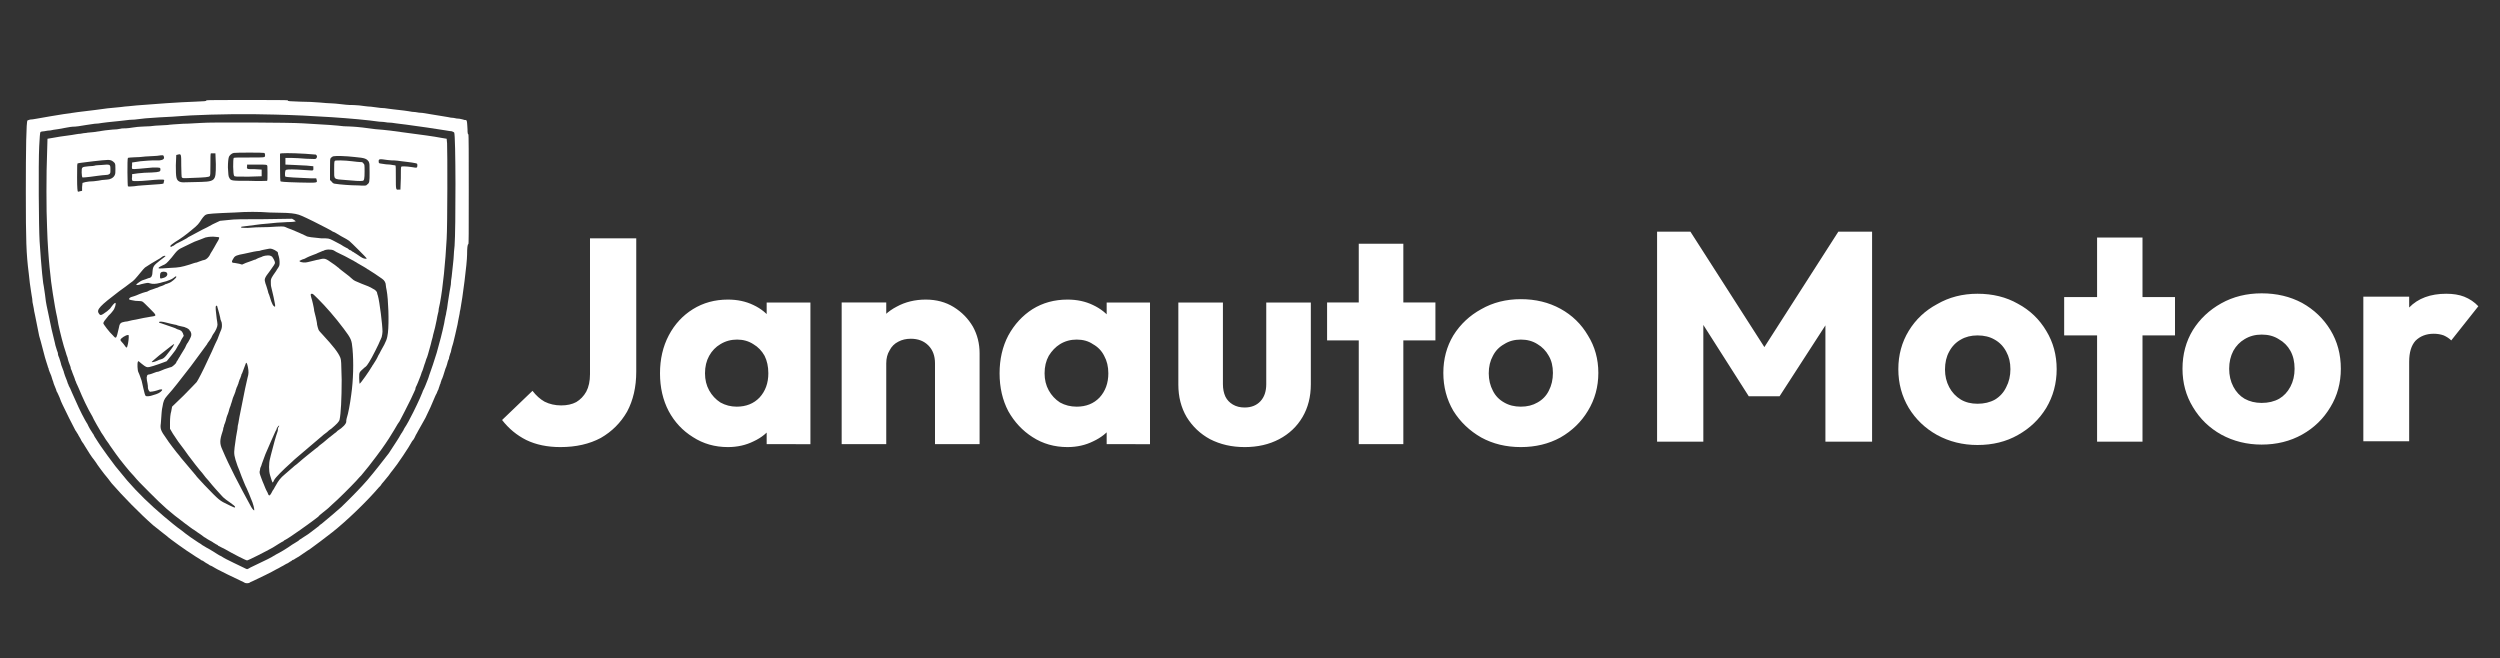
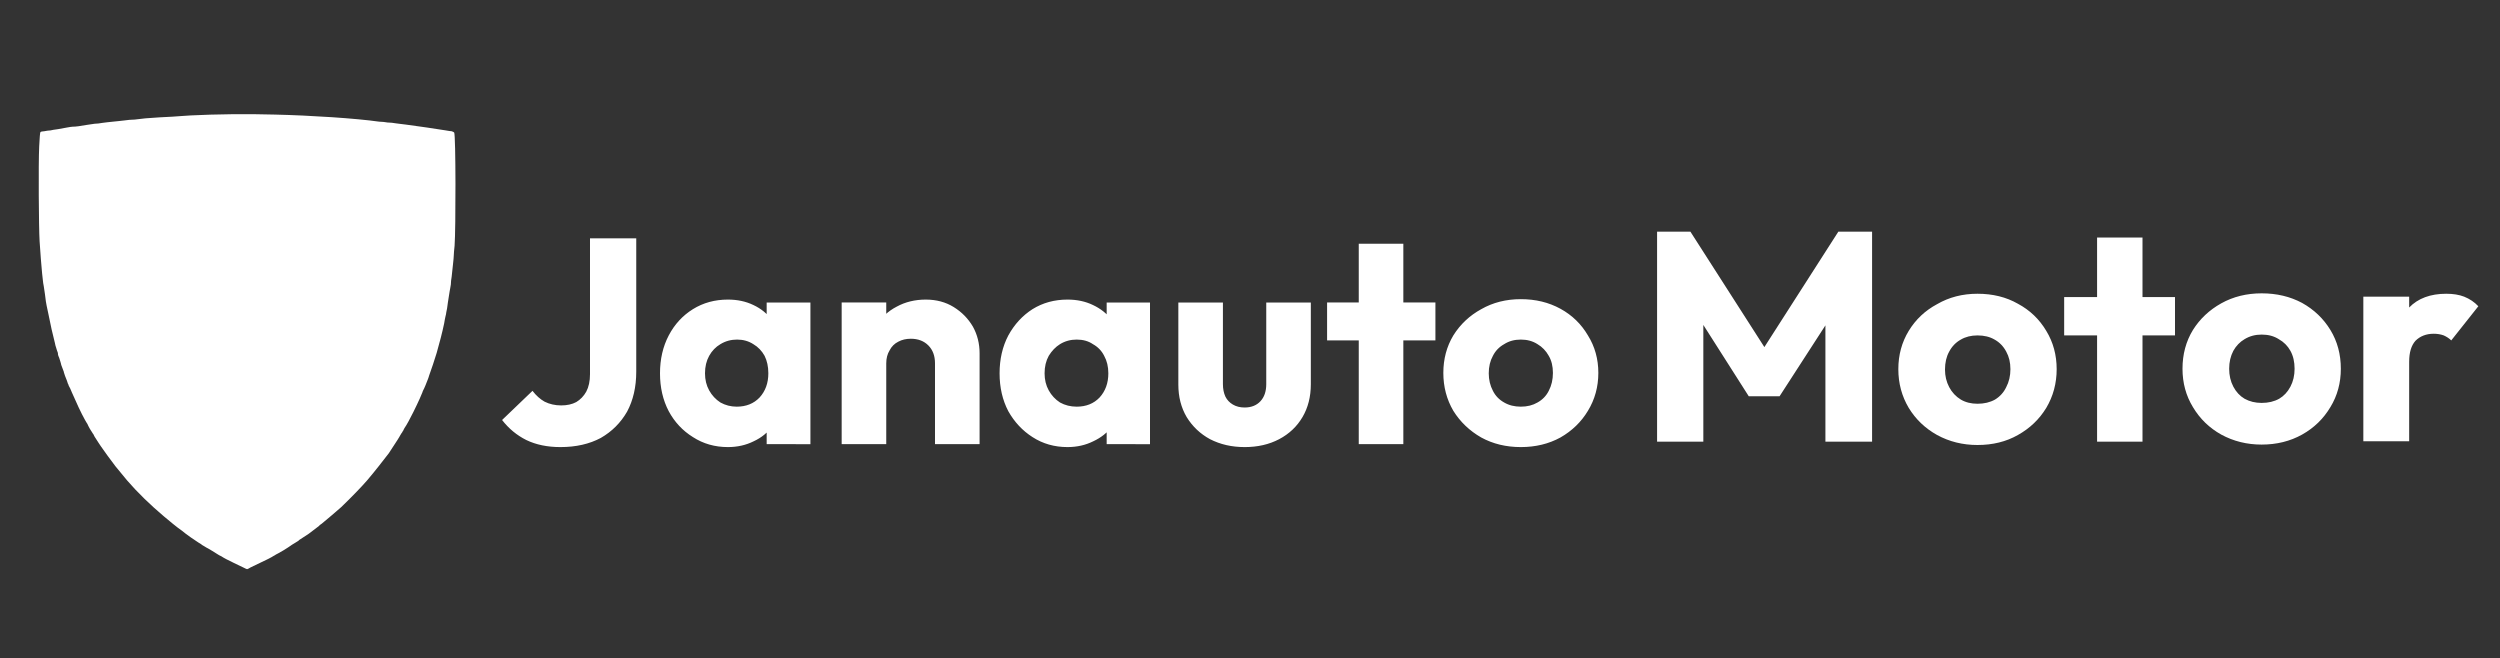
<svg xmlns="http://www.w3.org/2000/svg" version="1.2" viewBox="0 0 600 158" width="600" height="158">
  <rect x="0" y="0" width="600" height="158" fill="#333333" stroke="none" />
  <title>logo-blanco-footer</title>
  <defs>
    <clipPath clipPathUnits="userSpaceOnUse" id="cp1">
      <path d="m144.89 0v158h-144.89v-158z" />
    </clipPath>
  </defs>
  <style>
		.s0 { fill: #ffffff } 
	</style>
  <g id="Clip-Path" clip-path="url(#cp1)">
    <g>
-       <path class="s0" d="m49.5 24.1c0.1 0.2-0.4 0.2-2.7 0.3-3.4 0.1-10.5 0.6-14 0.9-0.9 0.1-1.8 0.2-2 0.2-0.3 0-1.1 0.1-1.9 0.2-0.8 0.1-2.1 0.2-3.1 0.3-0.9 0.1-2.2 0.3-3 0.4-4.3 0.5-4.1 0.5-7.6 1-1.8 0.3-4.4 0.7-6.5 1.1-0.5 0.1-1.2 0.2-1.5 0.2-0.3 0.1-0.6 0.2-0.6 0.2-0.3 0.3-0.4 6.8-0.4 17.2 0 11.7 0.1 14.8 0.7 19.5 0.1 0.8 0.2 1.6 0.2 1.8 0 0.2 0.1 0.8 0.2 1.5 0.1 0.6 0.2 1.5 0.3 2 0.1 0.4 0.2 1.2 0.2 1.6 0.1 0.4 0.2 1.1 0.3 1.5 0 0.3 0.2 1.1 0.3 1.6 0.3 1.6 0.8 4 1 5 0.1 0.4 0.3 1 0.4 1.4 0.4 1.6 0.7 2.7 1 3.8 0.1 0.3 0.3 0.9 0.4 1.3 0.1 0.4 0.3 0.8 0.3 1 0.1 0.1 0.2 0.4 0.2 0.6 0.1 0.2 0.3 0.9 0.6 1.5 0.2 0.7 0.4 1.3 0.5 1.5 0 0.2 0.2 0.6 0.3 0.9 0.2 0.4 0.3 0.8 0.4 1 0 0.2 0.1 0.4 0.2 0.5 0.1 0.1 0.3 0.7 0.6 1.3 0.2 0.6 0.5 1.3 0.7 1.7 0.4 0.9 2.8 5.7 3.1 6.2 0.2 0.2 0.4 0.7 0.6 0.9 0.1 0.3 0.4 0.7 0.5 0.9 0.1 0.2 0.3 0.5 0.3 0.6 0.1 0.1 0.2 0.4 0.4 0.6 0.1 0.1 0.3 0.5 0.5 0.8 0.6 1 1.6 2.6 2.2 3.3 0.2 0.3 0.5 0.7 0.5 0.7 0 0.1 1.9 2.7 2.7 3.6 0.3 0.4 0.8 1 1 1.3 2.6 3 6.8 7.3 10 10.1 1.5 1.2 1.5 1.2 2.4 1.9 0.5 0.4 0.9 0.7 0.9 0.7 0.2 0.3 5.1 3.8 6 4.3 0.1 0.1 0.5 0.3 0.9 0.6 0.9 0.5 1.1 0.7 1.4 0.9 0.2 0 0.4 0.2 0.6 0.3 0.2 0.2 0.5 0.3 0.6 0.4 0.1 0 0.5 0.3 0.8 0.5 0.4 0.1 0.8 0.4 1 0.5 0.2 0.1 0.5 0.3 0.7 0.4 0.5 0.3 4.2 2.1 5.5 2.7 0.6 0.3 1.1 0.5 1.2 0.6 0.3 0.1 0.7 0.1 1 0 0.1-0.1 0.5-0.3 1-0.5 1.3-0.6 4.6-2.2 5.4-2.7 0.4-0.2 1-0.5 1.3-0.7 0.3-0.1 0.7-0.4 0.9-0.5 0.2-0.1 0.5-0.3 0.6-0.3 0.1-0.1 0.4-0.2 0.6-0.4 0.3-0.1 0.5-0.3 0.6-0.4 0.1 0 0.4-0.1 0.6-0.3 0.2-0.1 0.4-0.2 0.5-0.3 0.1 0 0.7-0.4 1.4-0.9 0.7-0.5 1.5-1 1.8-1.2 0.6-0.4 4.3-3.2 5.3-4 3.3-2.6 8.2-7.3 11.1-10.7 0.1-0.1 0.3-0.3 0.4-0.4 0.1-0.1 0.3-0.5 0.6-0.8 0.2-0.2 0.4-0.5 0.5-0.6 0.1-0.1 0.5-0.6 0.9-1.1 0.4-0.6 0.8-1.1 0.9-1.2 1.1-1.3 4.1-5.8 4.7-7 0.1-0.1 0.3-0.4 0.4-0.5 0.1-0.2 0.4-0.7 0.5-1 0.2-0.3 0.4-0.7 0.5-0.9 0.6-1 1.1-2 1.8-3.2 1-2 1.5-3.2 2.3-5.1 0.1-0.3 0.3-0.6 0.4-0.8 0.1-0.2 0.2-0.6 0.4-0.9 0.1-0.3 0.2-0.7 0.3-0.9 0-0.1 0.1-0.4 0.2-0.5 0-0.2 0.2-0.6 0.3-1 0.2-0.3 0.3-0.8 0.4-1 0.1-0.3 0.2-0.6 0.5-1.6 0.1-0.2 0.3-0.7 0.4-1.1 0.1-0.4 0.2-0.8 0.3-1 0.1-0.1 0.2-0.4 0.2-0.7 0.1-0.2 0.2-0.8 0.4-1.2 0.1-0.5 0.2-1 0.3-1.3 0.1-0.2 0.2-0.7 0.3-1 0.4-1.5 0.5-2.2 1-4.3 0.1-0.5 0.2-1.2 0.3-1.6 0.1-0.4 0.2-0.9 0.2-1 0-0.2 0.1-0.7 0.2-1.1 0.5-2.6 1.6-11 1.6-13.1 0-1.5 0.1-2.5 0.3-2.5 0.1 0.1 0.1-2.6 0.1-13.2 0-7.8 0-13.2-0.1-13.2-0.1 0.1-0.2-0.2-0.2-1.2 0-0.5-0.1-1.2-0.1-1.5-0.1-0.7-0.1-0.7-0.6-0.7-0.2-0.1-0.8-0.2-1.2-0.3-0.4 0-1.1-0.1-1.4-0.2-0.4 0-1-0.1-1.4-0.2-0.8-0.1-1.6-0.3-6.1-1-0.5 0-1.2-0.1-1.7-0.2-0.4 0-1.2-0.1-1.6-0.2-0.5-0.1-1.5-0.2-2.3-0.3-0.8-0.1-1.9-0.2-2.5-0.3-0.5-0.1-1.5-0.2-2-0.2-0.6-0.1-1.6-0.2-2.3-0.3-0.7 0-1.9-0.2-2.8-0.3-0.9-0.1-1.9-0.1-2.3-0.1-0.3 0-1.3-0.1-2.1-0.2-0.8-0.1-1.9-0.2-2.3-0.2-0.5 0-1.8-0.1-2.8-0.2-1.1-0.1-3.1-0.2-4.6-0.2-2.7-0.1-3.1-0.1-3-0.3 0.1-0.1-4-0.1-9.8-0.1-5.8 0-9.9 0-9.8 0.1zm16.5 3.4c8.6 0.2 19.4 0.9 25 1.7 0.6 0 1.5 0.1 2 0.2 0.6 0 1.5 0.1 2 0.2 0.6 0.1 1.7 0.2 2.4 0.3 3 0.4 7.2 1 9.6 1.4 0.5 0.1 1.2 0.2 1.4 0.2 0.3 0.1 0.5 0.2 0.6 0.3 0.4 0.4 0.4 23.3 0.1 27.2-0.1 0.9-0.2 2-0.2 2.4 0 0.6-0.3 3-0.5 5-0.1 0.5-0.2 1.4-0.2 1.9-0.1 0.5-0.2 1.3-0.3 1.7-0.4 2.5-0.5 3.2-0.6 4-0.1 0.4-0.2 0.9-0.2 1 0 0.2-0.1 0.6-0.2 1-0.1 0.3-0.2 1.1-0.3 1.6-0.5 2.4-1.1 4.6-1.8 7.1-0.4 1.4-1.4 4.3-1.8 5.4-0.1 0.3-0.2 0.7-0.3 0.9-0.3 0.8-0.9 2.3-1.1 2.6-0.1 0.2-0.2 0.4-0.2 0.5 0 0.1-1 2.4-2.2 4.8-0.8 1.6-1.6 3.1-2.1 3.8-0.1 0.2-0.3 0.5-0.3 0.6-0.1 0.1-0.2 0.3-0.3 0.5-0.2 0.2-0.3 0.5-0.4 0.6-0.3 0.6-1.1 1.8-2.8 4.4-0.9 1.2-3.9 5-4.7 5.9-0.1 0.1-0.3 0.4-0.5 0.6-1.2 1.4-3.8 4.1-6.2 6.4-0.9 0.8-3.7 3.2-4.7 4-0.3 0.2-0.6 0.4-0.6 0.5 0 0-2 1.5-2.5 1.9-1.1 0.7-2.1 1.4-2.3 1.5 0 0.1-0.5 0.4-1 0.7-0.5 0.3-1 0.6-1.1 0.7-0.1 0.1-0.9 0.6-1.7 1.1-0.9 0.5-1.7 1-1.8 1-0.1 0.1-0.3 0.2-0.5 0.3-0.6 0.4-1.6 0.9-5.6 2.8-0.3 0.2-0.7 0.4-0.8 0.4-0.1 0-0.5-0.2-0.9-0.4-1.5-0.7-3.5-1.7-4.1-2-0.4-0.2-0.9-0.5-1.2-0.7-0.7-0.3-0.7-0.4-2.2-1.3-0.7-0.4-1.3-0.8-1.4-0.8-0.2-0.1-0.6-0.4-1-0.6-0.3-0.3-0.8-0.5-0.9-0.6-0.5-0.3-3-2-3.9-2.8-1.2-0.8-3.2-2.5-4.4-3.5-3.2-2.7-6.3-5.7-8.8-8.6-1-1.2-1.4-1.7-2.8-3.4-0.8-1-3.1-4.2-3.5-4.8-0.1-0.1-0.3-0.5-0.6-0.9-0.5-0.8-0.7-1.1-0.9-1.4-0.1-0.2-0.2-0.4-0.3-0.6-0.2-0.2-0.3-0.5-0.4-0.6-0.1-0.1-0.3-0.5-0.5-0.8-0.2-0.3-0.4-0.8-0.5-1-0.1-0.2-0.4-0.6-0.6-1-0.9-1.6-2.2-4.4-3.1-6.5-0.3-0.8-0.7-1.6-0.8-1.7 0-0.1-0.1-0.4-0.2-0.5-0.1-0.4-0.3-0.9-0.7-1.9-0.1-0.4-0.3-0.8-0.3-1-0.1-0.3-0.2-0.6-0.6-1.6 0-0.2-0.2-0.7-0.3-1.1-0.1-0.4-0.3-0.9-0.4-1.1-0.1-0.2-0.1-0.5-0.1-0.6 0-0.1-0.1-0.4-0.2-0.6-0.1-0.3-0.3-0.9-0.4-1.3-0.1-0.4-0.2-1-0.3-1.3-0.4-1.5-0.8-3.3-1.4-6.3-0.4-1.9-0.5-2.3-0.6-3-0.1-1-0.3-2.3-0.5-3.6-0.1-0.5-0.2-1.1-0.2-1.3 0-0.2-0.1-1-0.2-1.8-0.2-1.8-0.4-4.9-0.6-7.7-0.2-3.2-0.3-18.6-0.1-22.7 0.1-2.1 0.2-3.4 0.3-3.5 0.1-0.1 0.5-0.2 0.9-0.2 0.5-0.1 1.1-0.2 1.5-0.2 0.3-0.1 1.1-0.2 1.8-0.3 0.6-0.1 1.6-0.3 2.2-0.4 0.5-0.1 1.2-0.2 1.4-0.2 0.2 0 0.7 0 1.3-0.1 1.1-0.2 2.6-0.4 3.9-0.6 0.5 0 1.3-0.1 1.8-0.2 0.6-0.1 1.7-0.2 2.6-0.3 0.9-0.1 2.1-0.2 2.8-0.3 0.6-0.1 1.7-0.2 2.4-0.2 0.8-0.1 1.9-0.2 2.6-0.3 2.3-0.2 4.6-0.3 6.5-0.4 1.1-0.1 3.1-0.2 4.4-0.3 6-0.3 13.4-0.4 20.2-0.2z" />
+       <path class="s0" d="m49.5 24.1zm16.5 3.4c8.6 0.2 19.4 0.9 25 1.7 0.6 0 1.5 0.1 2 0.2 0.6 0 1.5 0.1 2 0.2 0.6 0.1 1.7 0.2 2.4 0.3 3 0.4 7.2 1 9.6 1.4 0.5 0.1 1.2 0.2 1.4 0.2 0.3 0.1 0.5 0.2 0.6 0.3 0.4 0.4 0.4 23.3 0.1 27.2-0.1 0.9-0.2 2-0.2 2.4 0 0.6-0.3 3-0.5 5-0.1 0.5-0.2 1.4-0.2 1.9-0.1 0.5-0.2 1.3-0.3 1.7-0.4 2.5-0.5 3.2-0.6 4-0.1 0.4-0.2 0.9-0.2 1 0 0.2-0.1 0.6-0.2 1-0.1 0.3-0.2 1.1-0.3 1.6-0.5 2.4-1.1 4.6-1.8 7.1-0.4 1.4-1.4 4.3-1.8 5.4-0.1 0.3-0.2 0.7-0.3 0.9-0.3 0.8-0.9 2.3-1.1 2.6-0.1 0.2-0.2 0.4-0.2 0.5 0 0.1-1 2.4-2.2 4.8-0.8 1.6-1.6 3.1-2.1 3.8-0.1 0.2-0.3 0.5-0.3 0.6-0.1 0.1-0.2 0.3-0.3 0.5-0.2 0.2-0.3 0.5-0.4 0.6-0.3 0.6-1.1 1.8-2.8 4.4-0.9 1.2-3.9 5-4.7 5.9-0.1 0.1-0.3 0.4-0.5 0.6-1.2 1.4-3.8 4.1-6.2 6.4-0.9 0.8-3.7 3.2-4.7 4-0.3 0.2-0.6 0.4-0.6 0.5 0 0-2 1.5-2.5 1.9-1.1 0.7-2.1 1.4-2.3 1.5 0 0.1-0.5 0.4-1 0.7-0.5 0.3-1 0.6-1.1 0.7-0.1 0.1-0.9 0.6-1.7 1.1-0.9 0.5-1.7 1-1.8 1-0.1 0.1-0.3 0.2-0.5 0.3-0.6 0.4-1.6 0.9-5.6 2.8-0.3 0.2-0.7 0.4-0.8 0.4-0.1 0-0.5-0.2-0.9-0.4-1.5-0.7-3.5-1.7-4.1-2-0.4-0.2-0.9-0.5-1.2-0.7-0.7-0.3-0.7-0.4-2.2-1.3-0.7-0.4-1.3-0.8-1.4-0.8-0.2-0.1-0.6-0.4-1-0.6-0.3-0.3-0.8-0.5-0.9-0.6-0.5-0.3-3-2-3.9-2.8-1.2-0.8-3.2-2.5-4.4-3.5-3.2-2.7-6.3-5.7-8.8-8.6-1-1.2-1.4-1.7-2.8-3.4-0.8-1-3.1-4.2-3.5-4.8-0.1-0.1-0.3-0.5-0.6-0.9-0.5-0.8-0.7-1.1-0.9-1.4-0.1-0.2-0.2-0.4-0.3-0.6-0.2-0.2-0.3-0.5-0.4-0.6-0.1-0.1-0.3-0.5-0.5-0.8-0.2-0.3-0.4-0.8-0.5-1-0.1-0.2-0.4-0.6-0.6-1-0.9-1.6-2.2-4.4-3.1-6.5-0.3-0.8-0.7-1.6-0.8-1.7 0-0.1-0.1-0.4-0.2-0.5-0.1-0.4-0.3-0.9-0.7-1.9-0.1-0.4-0.3-0.8-0.3-1-0.1-0.3-0.2-0.6-0.6-1.6 0-0.2-0.2-0.7-0.3-1.1-0.1-0.4-0.3-0.9-0.4-1.1-0.1-0.2-0.1-0.5-0.1-0.6 0-0.1-0.1-0.4-0.2-0.6-0.1-0.3-0.3-0.9-0.4-1.3-0.1-0.4-0.2-1-0.3-1.3-0.4-1.5-0.8-3.3-1.4-6.3-0.4-1.9-0.5-2.3-0.6-3-0.1-1-0.3-2.3-0.5-3.6-0.1-0.5-0.2-1.1-0.2-1.3 0-0.2-0.1-1-0.2-1.8-0.2-1.8-0.4-4.9-0.6-7.7-0.2-3.2-0.3-18.6-0.1-22.7 0.1-2.1 0.2-3.4 0.3-3.5 0.1-0.1 0.5-0.2 0.9-0.2 0.5-0.1 1.1-0.2 1.5-0.2 0.3-0.1 1.1-0.2 1.8-0.3 0.6-0.1 1.6-0.3 2.2-0.4 0.5-0.1 1.2-0.2 1.4-0.2 0.2 0 0.7 0 1.3-0.1 1.1-0.2 2.6-0.4 3.9-0.6 0.5 0 1.3-0.1 1.8-0.2 0.6-0.1 1.7-0.2 2.6-0.3 0.9-0.1 2.1-0.2 2.8-0.3 0.6-0.1 1.7-0.2 2.4-0.2 0.8-0.1 1.9-0.2 2.6-0.3 2.3-0.2 4.6-0.3 6.5-0.4 1.1-0.1 3.1-0.2 4.4-0.3 6-0.3 13.4-0.4 20.2-0.2z" />
      <path class="s0" d="m48.3 29.5c-0.8 0-2.7 0.2-4.3 0.2-1.6 0.1-3.3 0.2-3.8 0.3-0.5 0-1.3 0.1-1.8 0.1-0.6 0-1.6 0.1-2.4 0.2-0.8 0-1.7 0.1-2.2 0.1-0.4 0-1.2 0.1-1.9 0.2-0.6 0.1-1.4 0.2-1.7 0.2-0.4 0-1 0-1.3 0.1-0.4 0.1-1.2 0.2-1.9 0.2-1.2 0.1-2 0.2-4.5 0.6-0.7 0.1-1.5 0.1-1.8 0.2-0.3 0-0.9 0.1-1.4 0.2-0.5 0-1.4 0.2-2.1 0.3-2.3 0.3-3.6 0.5-4.6 0.7l-1.2 0.2-0.1 3.5c-0.2 4.5-0.2 13.9 0 17.8 0.1 3.7 0.4 7.6 0.6 9.6 0.1 0.8 0.2 1.6 0.2 1.8 0 0.8 1 7.6 1.6 10.1 0.1 0.4 0.2 1.2 0.3 1.7 0.4 1.9 1.2 5.1 1.8 6.8 0.1 0.3 0.2 0.8 0.4 1.2 0.1 0.4 0.2 0.9 0.3 1.1 0.4 1 0.5 1.3 0.5 1.6 0.1 0.2 0.3 0.6 0.4 1 0.4 1 0.6 1.5 0.7 1.9 0.1 0.1 0.2 0.4 0.2 0.5 0.1 0.1 0.3 0.7 0.6 1.3 0.9 2.2 2.1 4.8 3.3 6.8 0.2 0.4 0.4 0.9 0.5 1 0.1 0.2 1 1.8 1.2 2.1 0.1 0.1 0.2 0.4 0.4 0.7 0.2 0.3 0.7 1 1.1 1.7 0.4 0.6 0.9 1.2 0.9 1.3 0.3 0.5 2.7 3.8 3 4.1 0 0 0.4 0.5 0.8 1 0.4 0.5 0.9 1.1 1 1.2 0.2 0.2 0.6 0.7 1 1.1 0.9 1.1 1.7 1.9 3.8 4 3.4 3.4 4.6 4.5 8.6 7.5 0.7 0.5 1.7 1.3 2.1 1.5 0.5 0.4 1.2 0.8 1.6 1.1 0.4 0.3 0.8 0.6 0.8 0.6 0 0 0.4 0.2 0.8 0.5 0.4 0.2 0.8 0.5 0.9 0.5 0.1 0.1 0.4 0.2 0.6 0.4 0.2 0.1 0.4 0.2 0.5 0.3 0.2 0.1 0.5 0.2 0.6 0.4 0.2 0.1 0.5 0.2 0.6 0.3 0.2 0.1 0.6 0.3 1 0.5 1.9 1.1 5 2.7 5.3 2.7 0.3 0 4.6-2.2 6.2-3.1 0.8-0.5 2.2-1.4 2.5-1.5 0.1-0.1 0.3-0.3 0.4-0.3 0.9-0.4 6.5-4.4 8-5.6 0.1-0.2 0.6-0.6 1.1-1 0.4-0.3 0.9-0.7 1-0.8 0 0 0.6-0.5 1.2-1.1 1.4-1.2 4.5-4.3 5.8-5.7 0.5-0.6 1.1-1.2 1.2-1.3 0.1-0.1 0.5-0.6 0.9-1.1 0.4-0.5 0.8-1 0.9-1.1 0.2-0.2 3.3-4.3 4-5.4 0.8-1.2 0.7-1 2.1-3.3 0.6-1.1 1.2-2 1.3-2.1 0.3-0.6 2-3.8 2.7-5.3 0.8-1.8 1.1-2.3 1.1-2.4 0-0.1 0-0.3 0.1-0.5 0.2-0.3 0.8-1.8 1.1-2.6 0.1-0.2 0.2-0.6 0.3-0.9 0.3-0.6 0.4-1.1 0.7-2 0.2-0.4 0.3-1 0.4-1.2 0.1-0.2 0.3-0.7 0.4-1.1 0.4-1.5 0.5-1.8 0.7-2.5 0.1-0.4 0.2-0.9 0.3-1.2 0.1-0.3 0.2-0.7 0.2-0.8 0-0.1 0.1-0.4 0.2-0.8 0.2-0.6 0.4-1.6 0.7-3 0.1-0.5 0.2-1.2 0.3-1.5 0.1-0.3 0.2-0.8 0.2-1.2 0.1-0.4 0.2-1 0.3-1.4 0.7-3.7 1.3-9.8 1.6-15.4 0.2-3.1 0.2-21.2 0.1-22.9l-0.1-1.1-1.2-0.2c-2.1-0.4-4.4-0.7-9.7-1.4-1.3-0.2-3.5-0.5-6.2-0.7-0.8-0.1-2.2-0.3-3.1-0.4-1-0.1-1.9-0.2-2.2-0.2-0.3 0-1.4-0.1-2.3-0.1-1.7-0.2-4.1-0.4-9.8-0.7-2.8-0.2-22.2-0.3-24.4-0.1zm15.1 7.2c0.3 0.1 0.3 1 0 1-0.1 0.1-1.8 0.1-3.7 0.1-2.4 0-3.5 0-3.6 0.1-0.2 0.2-0.2 4 0.1 4.3 0.1 0.2 0.4 0.2 3.4 0.2l3.2-0.1v-1.6l-1.6-0.1c-1 0-1.7 0-1.8-0.1-0.1-0.1-0.2-0.3-0.1-0.6v-0.4h2.2c1.4 0 2.3 0 2.5 0.1 0.2 0.1 0.2 0.2 0.2 1.9 0 1.3 0 1.8-0.1 1.9-0.1 0-2 0.1-4.2 0-4.5 0-4.5 0-4.9-0.8-0.2-0.3-0.2-0.8-0.3-2.4 0-1.2 0.1-2.1 0.2-2.4 0.1-0.5 0.7-1 1.2-1.1 0.6-0.1 7.1-0.1 7.3 0zm-11.6 2.7c0 4.3 0 4.2-5.2 4.3-2.9 0.1-3 0.1-3.5-0.1-0.8-0.4-0.9-0.9-0.9-3.9l0.1-2.5 0.4-0.1c0.8-0.2 0.8-0.2 0.8 2.7 0 1.6 0.1 2.6 0.1 2.7 0.2 0.3 0.2 0.3 2.5 0.2 3.1-0.1 4-0.2 4.2-0.4 0.2-0.1 0.2-0.7 0.2-2.8 0-1.4 0-2.6 0.1-2.7 0 0 0.3 0 0.6 0h0.5zm21.4-2.5c1.3 0.1 2.5 0.2 2.6 0.2 0.3 0.2 0.4 0.6 0.1 0.9-0.1 0.2-0.3 0.2-2.4 0.1-1.2-0.1-2.8-0.2-3.6-0.2h-1.4v1.6l2.3 0.1c1.3 0.1 2.8 0.1 3.4 0.2l1 0.1v0.4c0.1 0.5-0.1 0.7-0.6 0.6-0.3 0-1.7-0.1-3.2-0.2-2.1-0.1-2.7 0-2.8 0.1-0.2 0.1-0.3 1.3-0.1 1.6 0.1 0.1 3.1 0.3 6.2 0.4h1.2l0.1 0.4c0.2 0.7 0.2 0.7-4.1 0.6-3.9-0.1-4.5-0.2-4.6-0.3-0.1-0.1-0.1-5-0.1-6.6 0-0.2 2.7-0.2 6 0zm-33.9 0.6c0.1 0.3 0.1 0.4 0 0.6-0.2 0.2-0.3 0.3-1.1 0.4-0.5 0-1.3 0-1.7 0-0.4 0-1.7 0.1-2.8 0.2l-2 0.3v0.7c-0.1 0.4 0 0.8 0 0.8 0.1 0.1 0.8 0.1 1.7 0 0.9-0.1 2.4-0.2 3.3-0.3 1.8 0 1.8 0 1.8 0.5 0 0.5-0.2 0.6-2.1 0.7-1 0-2.5 0.1-3.3 0.2l-1.4 0.2v0.7c-0.1 0.4 0 0.8 0.1 0.9 0.1 0.1 1.8 0.1 3.8-0.1 2-0.2 3.7-0.3 3.8-0.1 0 0.1 0 0.3-0.1 0.5 0 0.4 0 0.4-1 0.5-3.8 0.3-4.9 0.3-6.1 0.5-0.8 0.1-1.5 0.1-1.5 0-0.1 0-0.2-6.6 0-6.8 0 0 0.3-0.1 0.7-0.1 0.4 0 1.3-0.1 2.1-0.1 0.9-0.1 2-0.2 2.5-0.2 0.6 0 1.3-0.1 1.7-0.1 1.4-0.2 1.5-0.2 1.6 0.1zm46 0.2c2.3 0.2 2.7 0.4 3.2 1.1 0.2 0.5 0.2 0.6 0.2 2.6 0 2.2 0 2.5-0.6 2.9-0.2 0.3-0.4 0.3-2.2 0.2-1.7 0-4.3-0.2-5.5-0.4-0.3 0-0.6-0.2-0.8-0.5l-0.4-0.4v-2.5c0-2.4 0-2.5 0.2-2.8 0.2-0.2 0.5-0.4 0.7-0.4 0.5-0.1 2.6-0.1 5.2 0.2zm7.7 0.7c0.6 0.1 1.3 0.1 1.6 0.1 0.3 0 1.1 0.1 1.8 0.2 0.7 0.1 1.8 0.2 2.4 0.3 0.6 0.1 1.2 0.2 1.3 0.3 0.1 0.1 0.1 0.9-0.1 0.9-0.1 0.1-0.6 0-1.2-0.1-1.3-0.2-2.4-0.2-2.5-0.1-0.1 0.1-0.1 1.3-0.1 2.8l-0.1 2.7h-0.4c-0.7 0.1-0.7 0.1-0.7-2.9 0-2.1 0-2.8-0.1-2.9-0.1 0-0.7-0.1-1.3-0.2-0.5 0-1.4-0.1-1.9-0.2-0.7-0.1-0.8-0.1-0.8-0.4-0.1-0.8 0.1-0.8 2.1-0.5zm-66.1 0.2c0.2 0.1 0.4 0.3 0.6 0.5 0.2 0.3 0.2 0.6 0.2 1.5 0 0.9 0 1.1-0.2 1.5-0.3 0.6-1.1 1-1.8 1-0.3 0-0.8 0.1-1.2 0.1-0.3 0.1-1.2 0.2-2 0.3-0.7 0-1.6 0.1-2 0.2l-0.7 0.2-0.1 1v0.9l-0.5 0.1c-0.2 0.1-0.4 0.1-0.5 0.1-0.1-0.1-0.2-0.8-0.2-3.4 0-3.1 0-3.4 0.2-3.4 0.3-0.1 1.4-0.2 3.7-0.5 3.6-0.4 3.9-0.4 4.5-0.1zm37.8 12.4c1.2 0 3.1 0.1 4.1 0.1 1.8 0.1 2.7 0.3 3.6 0.7 1 0.4 4.8 2.3 5.9 2.9 0.6 0.3 1.3 0.7 1.6 0.9 0.4 0.1 0.8 0.4 1 0.5 0.3 0.2 0.7 0.4 1 0.6 1 0.5 1.6 0.9 1.9 1.1 0.5 0.4 4.2 4.1 4.2 4.2 0 0.2-0.6 0.1-1-0.1-0.2-0.1-0.7-0.4-1.1-0.7-0.4-0.3-0.8-0.5-0.8-0.5 0 0-0.2-0.2-0.5-0.3-0.2-0.2-0.5-0.4-0.7-0.4-0.1-0.1-0.3-0.2-0.5-0.4-0.2-0.1-0.5-0.2-0.6-0.3-0.1 0-0.5-0.3-1-0.6-0.4-0.2-1.3-0.7-1.9-1-1-0.5-1-0.5-2.8-0.5-2-0.2-3.3-0.3-3.7-0.6-0.6-0.3-2.4-1.1-3.4-1.5-0.6-0.2-1.3-0.5-1.5-0.6-0.4-0.2-0.8-0.2-4 0-2 0-4.3 0.1-5.1 0.2q-1.4 0-1.5-0.1-0.2-0.1 0.1-0.2c0.7-0.1 3.1-0.4 4.7-0.6 1-0.1 2.5-0.2 3.2-0.3 0.7-0.1 2.1-0.1 3.1-0.2 1.1 0 1.9-0.1 2-0.2 0 0-0.2-0.1-0.4-0.3l-0.5-0.3-6.7 0.1c-5.2 0-7.1 0-8.6 0.2l-2 0.2-1.7 0.8c-0.9 0.5-2 1.1-2.5 1.3q-1.8 1-2.8 1.5c-0.4 0.2-0.8 0.4-1 0.6-0.2 0.1-0.7 0.4-1.1 0.6-0.4 0.2-1 0.5-1.4 0.7-0.3 0.2-0.6 0.4-0.7 0.5-0.1 0-0.3 0.1-0.4 0.2-0.2 0.1-0.4 0-0.3-0.2 0-0.1 0.5-0.5 1.1-0.9q2-1.2 4-2.9c1.5-1.2 1.7-1.5 2.4-2.6 0.5-0.7 0.8-1 1.1-1.1 0.4-0.2 1.7-0.3 6.9-0.5 2.8-0.2 5.7-0.2 8.3 0zm-12.1 6.1c0 0.2-0.3 0.8-0.7 1.4-0.4 0.7-0.7 1.3-0.8 1.4 0 0.1-0.2 0.3-0.3 0.5-0.1 0.2-0.4 0.6-0.5 0.9-0.3 0.5-0.8 1-1.3 1.1-0.1 0-0.5 0.1-0.7 0.2-0.2 0.1-0.7 0.2-1.1 0.4-0.3 0-1.1 0.3-1.7 0.5-2 0.6-2.4 0.7-4.7 0.8-3 0.2-2.8 0.2-2.7-0.1 0.1-0.1 0.5-0.3 0.9-0.5 0.8-0.3 1-0.5 2.2-1.9 1.4-1.8 1.5-1.9 3-2.6 1.4-0.7 1.9-0.9 2.5-1.2 0.3-0.1 0.6-0.2 0.8-0.3 0.4-0.1 0.7-0.3 1.8-0.7 0.4-0.1 0.9-0.2 1.9-0.2 1.4 0.1 1.4 0.1 1.4 0.3zm13.3 2.9c0.7 0.4 0.8 0.5 0.8 0.7 0 0.2 0.1 0.5 0.2 0.8 0.1 0.3 0.2 0.9 0.2 1.3 0 0.8 0 0.9-0.3 1.4-0.2 0.3-0.4 0.6-0.4 0.6 0 0.1-0.4 0.6-0.8 1.2-0.6 0.9-0.6 1.1-0.6 1.6 0 0.4 0 1 0.1 1.3 0.1 0.4 0.3 1.2 0.4 1.7 0.1 0.5 0.3 1.2 0.3 1.4 0.2 0.8 0.3 1.6 0.2 1.6-0.4 0-0.8-0.8-1.2-2.2-0.1-0.4-0.3-0.9-0.4-1.1 0-0.2-0.2-0.7-0.3-1.1-0.1-0.4-0.3-0.9-0.4-1.2-0.3-1-0.3-1.2 1.1-3 0.8-1.1 1.2-1.7 1.2-1.9 0-0.4-0.4-1.1-0.7-1.5-0.3-0.2-0.5-0.3-1-0.3-0.4 0-0.9 0.1-1.2 0.2-0.3 0.2-0.8 0.3-1 0.4-0.3 0.1-0.6 0.3-0.8 0.4-0.2 0-0.6 0.2-0.9 0.3-0.2 0.1-0.9 0.3-1.4 0.5l-0.9 0.4-0.7-0.2c-0.5-0.1-1-0.2-1.1-0.2-0.8 0-0.8-0.3-0.2-1.2 0.3-0.5 0.8-0.7 2.5-1 2.2-0.5 2.7-0.6 3.7-0.7 0.5-0.2 1.3-0.3 1.7-0.4 1-0.2 1-0.2 1.9 0.2zm14.2 0.1c0.1 0.1 1 0.6 1.9 1 0.9 0.4 1.9 1 2.3 1.2 0.4 0.2 0.8 0.4 0.9 0.5 0.2 0.1 0.4 0.2 0.5 0.3 1.2 0.7 2.3 1.3 2.5 1.5 0.2 0.1 0.4 0.2 0.5 0.3 0.2 0.1 2.2 1.4 3 2 0.6 0.4 0.9 1 0.9 1.6 0 0.2 0.1 0.7 0.2 1.2 0.4 2.1 0.6 7.6 0.3 10.2-0.2 1.4-0.3 1.9-1.7 4.3-0.2 0.5-0.5 0.9-0.6 1.1-0.1 0.2-0.3 0.7-0.5 1-0.2 0.3-0.4 0.7-0.5 0.8-0.1 0.1-0.2 0.4-0.4 0.6-0.1 0.2-0.2 0.4-0.3 0.5-0.3 0.6-2.6 3.9-2.8 3.9 0 0-0.1-0.6-0.1-1.4 0-1.5 0-1.3 1.3-2.5 0.4-0.2 0.8-0.8 1.1-1.3 0.6-0.9 2.5-4.7 2.6-5.1 0.1-0.1 0.2-0.5 0.4-0.9 0.1-0.4 0.2-1 0.2-1.3 0-1.6-0.7-7.2-1.1-8.6-0.1-0.3-0.2-0.6-0.2-0.7 0-0.3-0.5-0.8-1-1-0.6-0.4-1.6-0.8-2.7-1.2-1.5-0.6-1.9-0.8-2.2-1.1-0.1-0.1-0.5-0.4-0.8-0.7-1.8-1.4-2.5-1.9-2.5-2-0.1 0-0.7-0.6-1.5-1.1-1.7-1.2-1.8-1.3-3.3-0.9-0.7 0.1-1.2 0.3-2.6 0.6-0.6 0.2-1.8 0.1-2-0.2-0.1-0.1 0-0.1 0.2-0.2 0.1-0.1 0.6-0.3 1-0.4 0.9-0.5 1.5-0.7 2-0.9 0.2-0.1 0.6-0.2 0.8-0.3 0.2-0.1 0.6-0.3 0.9-0.4 0.3-0.1 0.6-0.3 0.8-0.3 0.6-0.4 1.9-0.4 2.5-0.1zm-40.4 1.4c0 0-0.6 0.5-1.3 1-1.5 1.2-1.7 1.4-1.8 2.7 0 1-0.3 1.4-0.7 1.5-0.2 0-0.6 0.2-0.9 0.3-0.4 0.1-0.8 0.3-0.9 0.3-0.3 0.1-1.4 0.9-1.4 1 0 0.2 0.6 0.1 1.2-0.1 1.3-0.3 1.6-0.4 2.1-0.2q0.9 0.3 2.4-0.1c0.4-0.1 1-0.3 1.5-0.4 0.5-0.2 1.2-0.4 1.6-0.7 0.8-0.6 0.8-0.6 0.8-0.3 0 0.2-1.1 1.2-1.7 1.4-0.3 0.1-0.7 0.3-0.9 0.3-0.1 0.1-0.5 0.3-0.8 0.4-0.3 0.1-0.7 0.2-1 0.4-0.3 0.1-0.7 0.2-0.9 0.3-0.2 0.1-0.6 0.2-0.9 0.3-0.3 0.1-0.6 0.3-0.8 0.4-0.2 0-0.7 0.2-1.1 0.3-0.5 0.2-1.1 0.4-1.5 0.6-0.3 0.1-0.8 0.3-0.9 0.3-0.5 0.1-0.9 0.4-0.8 0.6 0 0.2 0.5 0.2 1.5 0.4 0.9 0 1.7 0.1 1.7 0.2 0.1 0 0.9 0.8 1.7 1.6 1.8 1.8 1.8 1.8 0.3 2-0.4 0.1-1.2 0.2-1.7 0.3-0.5 0.1-1.4 0.3-1.9 0.4-0.6 0.1-1.2 0.2-1.5 0.3-0.3 0.1-0.8 0.2-1.1 0.2-1.1 0.2-1.3 0.4-1.5 1.6-0.6 2.6-0.6 2.6-1.4 1.7-0.8-0.7-2.3-2.7-2.3-2.9 0-0.3 0.3-0.7 1.3-1.9 0.5-0.4 0.9-1 1-1.1 0.5-0.6 0.8-1.8 0.6-1.9-0.2-0.1-0.9 0.8-1.1 1.1 0 0.1-0.4 0.5-0.9 0.9-1.5 1.1-1.6 1.1-2 0.5-0.6-0.9 0.3-1.8 4.9-5.3 1-0.7 2.2-1.6 2.7-2 0.9-0.6 1.1-0.9 2.6-2.7 0.2-0.3 0.7-0.8 0.9-1 0.4-0.3 2.5-1.6 3.6-2.2 0.3-0.2 0.6-0.4 0.7-0.5 0.2-0.1 0.6-0.2 0.6 0zm0.3 3.9c0.4 0.5 0 1.1-0.8 1.3-0.3 0.1-0.7 0.2-0.7 0.1-0.1 0-0.1-0.3-0.1-0.6 0-0.7 0.2-1 0.9-1 0.3 0 0.6 0.1 0.7 0.2zm36.3 6.3c1.9 1.9 4.1 4.4 6.2 7.2 1.8 2.4 1.9 2.7 2.1 4.8 0.3 3.3 0.2 7.5-0.3 11-0.3 2.3-0.7 4.5-1.1 5.7-0.1 0.3-0.1 0.6-0.1 0.8 0 0.5-0.8 1.4-2.1 2.2-0.2 0.2-0.4 0.4-0.4 0.4-0.1 0-0.4 0.3-0.8 0.6-0.4 0.3-0.8 0.6-0.9 0.7-0.1 0.1-0.7 0.6-1.3 1.1-0.7 0.5-1.3 1-1.3 1.1-0.1 0-0.4 0.3-0.7 0.5-0.5 0.4-2.9 2.3-3.9 3.2-0.2 0.2-0.7 0.6-1 0.8-0.3 0.3-0.7 0.6-0.8 0.7-0.2 0.2-0.8 0.7-1.5 1.3-1.1 0.9-1.6 1.6-2.2 2.7-0.2 0.3-0.4 0.7-0.5 0.9-0.2 0.2-0.4 0.6-0.6 1-0.4 0.7-0.6 0.7-0.9-0.2-0.2-0.3-0.4-0.8-0.5-1-0.3-0.8-0.5-1.2-0.7-1.7-0.1-0.3-0.2-0.6-0.3-0.8-0.4-1.1-0.5-1.3-0.3-1.9 0-0.4 0.2-0.8 0.3-1 0.1-0.3 0.2-0.7 0.3-0.9 0.4-1.1 0.6-1.6 0.7-1.9 0.1-0.2 0.7-1.6 1.3-3 0.7-1.5 1.2-2.8 1.3-2.8 0-0.1 0.1-0.2 0.1-0.3 0-0.1 0.1-0.3 0.3-0.5q0.3-0.4 0.3-0.2c0 0.1-0.1 0.2-0.1 0.3-0.1 0-0.2 0.2-0.2 0.3 0 0.2 0 0.6-0.1 0.8-0.4 1.1-1 3.3-1.4 4.9-0.1 0.4-0.3 1.1-0.4 1.6-0.3 1.1-0.3 2.9 0 3.9q0.5 1.7 0.6 1.8c0.1 0 0.3-0.3 0.4-0.6 0.3-0.6 2.1-2.4 4-4.1 0.6-0.6 1.2-1.1 1.2-1.1 0.2-0.2 5.4-4.6 6.7-5.7 0.3-0.2 0.7-0.5 0.8-0.6 0.1-0.1 0.5-0.5 1-0.8 1.3-1.1 1.9-1.7 2-2.2 0.3-1.3 0.5-5 0.5-9.6-0.1-4.2-0.1-4.6-0.3-5.2-0.5-1.3-1.8-2.9-4.2-5.5-0.6-0.6-1.1-1.2-1.1-1.4-0.1-0.2-0.2-0.7-0.3-1.1 0-0.4-0.2-1.2-0.3-1.7-0.1-0.5-0.3-1.2-0.4-1.6 0-0.4-0.2-1.2-0.3-1.7-0.1-0.5-0.3-1.2-0.4-1.5-0.2-0.8-0.2-0.9 0.2-0.9 0.2 0 0.5 0.3 1.4 1.2zm-24.1 2.1c0.1 0.2 0.2 0.8 0.4 1.4 0.1 0.5 0.3 1.1 0.3 1.4 0.1 0.2 0.2 0.6 0.3 0.8 0.1 0.6 0.1 1.2-0.1 1.7-0.1 0.2-0.5 1.2-0.9 2.3-0.9 1.8-1.1 2.5-1.8 3.9-0.2 0.4-0.5 1.1-0.7 1.5-0.9 2-2.2 4.5-2.5 4.9-0.2 0.2-1.6 1.7-3.1 3.2l-2.8 2.7-0.2 1.1c-0.2 0.6-0.3 1.7-0.3 2.6v1.6l0.7 1.2c0.9 1.4 1.6 2.4 2.7 3.8 0.4 0.6 0.9 1.3 1 1.4 0.8 1.1 2.6 3.4 3.4 4.3 0.5 0.7 1.1 1.4 1.4 1.7 1.1 1.4 2.5 2.9 3.5 4 0.3 0.3 1.1 0.9 1.7 1.3 0.7 0.5 1.2 0.9 1.2 1 0.1 0.4-0.1 0.3-2.9-1.1-0.7-0.4-1.2-0.8-2.3-1.9-1.5-1.5-3.1-3.2-3.8-4-0.2-0.2-0.4-0.5-0.4-0.5-0.1-0.1-1.6-1.9-2.7-3.2-0.6-0.7-1.2-1.4-1.3-1.6-0.4-0.4-2.7-3.4-3.1-4.1-1.3-1.8-1.5-2.3-1.3-3.6 0.2-2.6 0.2-3.2 0.4-4 0.2-1.3 0.4-1.8 1.1-2.6 1.8-2 2.8-3.4 5.7-7.1 2.4-3.3 3.8-5.1 3.9-5.3 0-0.1 0.3-0.5 0.6-0.9 0.3-0.4 0.5-0.8 0.5-0.8 0 0 0.1-0.3 0.3-0.6 0.7-0.9 1.1-1.9 1.1-2.4 0-0.2-0.1-0.9-0.2-1.5-0.2-1.4-0.3-2.8-0.2-2.9 0.1-0.3 0.4-0.1 0.4 0.3zm-12.4 3.6c0.3 0.1 0.9 0.2 1.2 0.3 0.4 0.1 0.8 0.2 0.9 0.2 0.2 0 0.4 0.1 0.5 0.1 0.1 0.1 0.6 0.2 1 0.3 0.5 0.1 1 0.2 1.1 0.3 0.4 0.1 1 0.5 1 0.7 0 0 0.1 0.2 0.2 0.2 0 0.1 0.2 0.4 0.2 0.6 0.1 0.4-0.1 0.9-0.8 2.1-0.2 0.2-0.5 0.8-0.7 1.3q-0.8 1.3-1.1 1.8c-0.1 0.2-0.2 0.4-0.3 0.5-0.1 0.1-0.2 0.4-0.4 0.7-0.2 0.2-0.3 0.5-0.3 0.5 0 0.2-0.9 1-1.2 1.1-0.2 0-0.9 0.3-1.6 0.5-0.6 0.3-1.3 0.5-1.5 0.6-0.2 0-0.6 0.1-0.8 0.2-0.2 0.1-0.6 0.2-0.8 0.3-0.3 0.1-0.6 0.2-0.8 0.2-0.3 0.1-0.3 0.2-0.4 0.7 0 0.4 0.1 1 0.2 1.4 0.1 0.4 0.1 0.9 0.1 1.1 0 0.2 0.1 0.4 0.2 0.6 0.2 0.3 0.3 0.4 0.5 0.3 0.4 0 1.3-0.2 2.1-0.5q0.5-0.1 0.6 0c0.2 0.2-0.7 0.9-1.4 1.1-0.4 0.1-1 0.3-1.3 0.4-0.3 0.1-0.7 0.1-0.9 0.1-0.4 0-0.4-0.1-0.6-0.7-0.2-0.8-0.4-1.6-0.7-3-0.3-0.8-0.5-1.5-0.8-2.1-0.2-0.4-0.3-2.1-0.1-2.5 0.1-0.2 0.1-0.2 0.9 0.5 1 0.8 1.2 0.9 1.8 0.8 1-0.2 3.7-1.2 4.2-1.4 0.2-0.2 2.3-2.8 2.3-3 0 0 0.2-0.3 0.4-0.7 0.3-0.4 0.7-1.1 0.9-1.6l0.5-0.8-0.2-0.6c-0.3-0.6-0.4-0.7-1.4-1-0.1-0.1-0.6-0.3-0.9-0.4-0.9-0.3-2.6-0.9-2.9-1-0.5-0.1-0.6-0.2-0.5-0.3 0.1-0.2 0.8-0.1 1.6 0.1zm-8.9 3.5c0 0.8-0.3 2.5-0.5 2.5q-0.2 0-0.2-0.1c0 0-0.3-0.4-0.6-0.8-0.4-0.4-0.7-0.8-0.7-0.9 0-0.4 1.3-1.2 1.8-1.2 0.2 0 0.2 0 0.2 0.5zm10.6 2.3c-0.2 0.3-0.7 1-1.2 1.6-0.6 0.8-0.9 1.1-1.3 1.3-0.3 0.1-0.5 0.2-0.6 0.2-0.1 0-0.3 0.1-0.5 0.2-0.6 0.3-1.4 0.5-1.5 0.4 0-0.1 0.4-0.4 1.8-1.6 0.5-0.4 2-1.6 2.8-2.2 0.4-0.3 0.8-0.6 0.8-0.5 0 0-0.1 0.3-0.3 0.6zm18 4.9c0.2 1.1 0.2 1.6-0.1 2.6-0.4 1.6-0.7 3.2-1.3 6.2-0.6 2.9-0.8 4-0.9 4.7-0.1 0.3-0.2 0.9-0.2 1.3-0.2 1-0.5 2.8-0.7 4.5-0.2 1.6-0.1 2.1 0.7 4.4 0.3 0.8 0.6 1.4 0.7 1.8 0.1 0.2 0.2 0.5 0.3 0.8 0.3 0.7 0.9 2.3 1.2 2.8 0.1 0.2 0.2 0.5 0.3 0.7 0.1 0.2 0.4 0.9 0.7 1.7 0.6 1.3 0.9 2.7 0.8 2.9-0.1 0-0.4-0.3-0.7-0.8-2.9-5.3-5.3-9.9-6.9-13.7-0.7-1.5-0.7-2.3 0-4.4 0.1-0.3 0.2-0.6 0.2-0.9 0.1-0.2 0.2-0.5 0.2-0.7 0.1-0.2 0.3-0.7 0.4-1.1 0.1-0.4 0.2-0.9 0.3-1.1 0.1-0.2 0.3-0.7 0.4-1.1 0.1-0.4 0.2-0.8 0.3-1 0.1-0.2 0.2-0.5 0.2-0.6 0.1-0.2 0.3-0.9 0.5-1.6 0.3-0.6 0.5-1.3 0.6-1.5 0-0.2 0.2-0.6 0.3-1 0.2-0.3 0.3-0.8 0.4-0.9 0-0.2 0.2-0.6 0.3-1 0.2-0.3 0.3-0.8 0.4-1 0-0.2 0.1-0.4 0.2-0.5 0.1-0.3 0.7-1.8 0.9-2.4 0.1-0.3 0.3-0.1 0.5 0.9z" />
-       <path class="s0" d="m80.3 38.7c-0.1 0.2-0.1 1.1-0.1 2.1 0 2.3-0.2 2.2 2.7 2.4 2.1 0.2 3.6 0.3 4.1 0.2 0.4 0 0.5-0.5 0.5-2.2 0-1.6 0-1.8-0.3-2-0.2-0.3-0.3-0.3-0.7-0.3-0.3 0-1.2-0.1-2-0.2-0.8-0.1-2-0.2-2.8-0.2-1.2 0-1.3 0-1.4 0.2zm-56 0.9c-0.6 0-1.3 0.1-1.4 0.1-0.2 0.1-0.9 0.2-1.6 0.2-1.7 0.2-1.7 0.1-1.7 1.5 0 0.6 0.1 1.1 0.2 1.2 0.1 0 0.8 0 3.6-0.4 0.8-0.1 1.6-0.2 1.9-0.2q0.6 0 0.9-0.2c0.3-0.2 0.3-0.3 0.3-1.1 0-1.3 0-1.3-2.2-1.1z" />
    </g>
  </g>
  <path class="s0" d="m134.5 107.3q-4.7 0-8.2-1.7-3.4-1.7-5.8-4.8l7.3-7q1.3 1.7 2.9 2.6 1.8 0.9 4 0.9 2.1 0 3.6-0.8 1.5-0.9 2.4-2.5 0.9-1.7 0.9-4.2v-32.6h11.1v32q0 5.5-2.2 9.6-2.3 4-6.3 6.3-4.1 2.2-9.7 2.2zm40.2 0q-4.7 0-8.4-2.4-3.7-2.3-5.8-6.2-2.1-4-2.1-9.1 0-5.1 2.1-9.1 2.1-4 5.8-6.3 3.7-2.3 8.4-2.3 3.4 0 6.1 1.3 2.8 1.3 4.5 3.7 1.8 2.3 2 5.3v14.7q-0.2 3-2 5.4-1.6 2.3-4.4 3.6-2.8 1.4-6.2 1.4zm2.1-9.7q3.4 0 5.5-2.2 2.1-2.3 2.1-5.8 0-2.4-0.9-4.2-1-1.8-2.7-2.8-1.7-1.1-3.9-1.1-2.2 0-4 1.1-1.7 1-2.7 2.8-1 1.8-1 4.2 0 2.3 1 4.1 1 1.8 2.7 2.9 1.8 1 3.9 1zm7.2 9v-9.2l1.6-8.2-1.6-8.3v-8.3h10.5v34zm40.4 0v-19.4q0-2.7-1.6-4.3-1.6-1.6-4.2-1.6-1.7 0-3 0.7-1.4 0.7-2.1 2.1-0.8 1.3-0.8 3.1l-4.1-2q0-4 1.7-7 1.8-3 4.9-4.6 3.1-1.7 7-1.7 3.8 0 6.7 1.8 2.9 1.8 4.6 4.7 1.6 2.9 1.6 6.4v21.8zm-22.4 0v-34h10.7v34zm54.2 0.7q-4.7 0-8.4-2.4-3.6-2.3-5.8-6.2-2.1-4-2.1-9.1 0-5.1 2.1-9.1 2.2-4 5.8-6.3 3.7-2.3 8.4-2.3 3.4 0 6.1 1.3 2.8 1.3 4.6 3.7 1.7 2.3 1.9 5.3v14.7q-0.2 3-1.9 5.4-1.7 2.3-4.5 3.6-2.8 1.4-6.2 1.4zm2.2-9.7q3.4 0 5.5-2.2 2.1-2.3 2.1-5.8 0-2.4-1-4.2-0.9-1.8-2.7-2.8-1.6-1.1-3.9-1.1-2.2 0-4 1.1-1.6 1-2.7 2.8-1 1.8-1 4.2 0 2.3 1 4.1 1 1.8 2.7 2.9 1.8 1 4 1zm7.2 9v-9.2l1.6-8.2-1.6-8.3v-8.3h10.4v34zm33.1 0.7q-4.6 0-8.3-1.9-3.5-1.9-5.6-5.3-2-3.4-2-7.8v-19.7h10.7v19.6q0 1.7 0.6 3 0.6 1.2 1.8 1.9 1.2 0.7 2.8 0.7 2.4 0 3.8-1.5 1.4-1.5 1.4-4.1v-19.6h10.7v19.6q0 4.5-2 7.9-2 3.4-5.6 5.3-3.6 1.9-8.3 1.9zm27.4-0.7v-48.1h10.7v48.1zm-7.6-24.9v-9.1h26v9.1zm46.5 25.6q-5.3 0-9.5-2.3-4.2-2.4-6.7-6.4-2.4-4.1-2.4-9.1 0-5 2.4-9 2.5-4 6.7-6.3 4.2-2.4 9.5-2.4 5.3 0 9.5 2.3 4.2 2.3 6.6 6.4 2.5 4 2.5 9 0 5-2.5 9.1-2.4 4-6.6 6.4-4.2 2.3-9.5 2.3zm0-9.7q2.3 0 4-1 1.8-1 2.7-2.8 1-1.9 1-4.3 0-2.4-1-4.1-1-1.8-2.7-2.8-1.7-1.1-4-1.1-2.3 0-4 1.1-1.8 1-2.7 2.8-1 1.8-1 4.2 0 2.3 1 4.2 0.9 1.8 2.7 2.8 1.7 1 4 1z" />
  <path id="Motor" class="s0" aria-label="Motor" d="m408.8 106h-11.1v-50.4h8l19.8 30.9h-4.1l19.8-30.9h8.1v50.4h-11.2v-31.5l2 0.5-13 20.1h-7.4l-12.8-20.1 1.9-0.5zm65.8 0.8q-5.3 0-9.7-2.4-4.3-2.4-6.8-6.5-2.5-4.2-2.5-9.3 0-5.1 2.5-9.2 2.5-4.1 6.8-6.4 4.3-2.5 9.7-2.5 5.5 0 9.7 2.4 4.3 2.3 6.8 6.5 2.5 4.1 2.5 9.2 0 5.1-2.5 9.3-2.5 4.1-6.8 6.5-4.2 2.4-9.7 2.4zm0-9.9q2.4 0 4.2-1 1.8-1.1 2.7-3 1-1.9 1-4.3 0-2.4-1-4.2-1-1.9-2.8-2.9-1.7-1-4.1-1-2.3 0-4 1-1.8 1-2.8 2.9-1 1.8-1 4.3 0 2.3 1 4.2 1 1.9 2.8 3 1.7 1 4 1zm39.6 9.1h-10.9v-49h10.9zm7.8-25.5h-26.6v-9.2h26.6zm20.8 26.2q-5.3 0-9.7-2.4-4.3-2.4-6.8-6.6-2.5-4.1-2.5-9.2 0-5.2 2.5-9.3 2.5-4 6.8-6.4 4.3-2.4 9.7-2.4 5.4 0 9.7 2.3 4.3 2.4 6.8 6.5 2.5 4.1 2.5 9.3 0 5.1-2.5 9.2-2.5 4.2-6.8 6.6-4.3 2.4-9.7 2.4zm0-10q2.4 0 4.2-1 1.7-1 2.7-2.9 1-1.9 1-4.3 0-2.5-1-4.3-1-1.8-2.8-2.8-1.7-1.1-4.1-1.1-2.3 0-4.1 1.1-1.7 1-2.7 2.8-1 1.9-1 4.3 0 2.4 1 4.3 1 1.9 2.7 2.9 1.8 1 4.1 1zm35.4 9.2h-11v-34.7h11zm0-19.1l-4.6-3.6q1.3-6 4.6-9.4 3.2-3.3 8.9-3.3 2.5 0 4.3 0.7 2 0.8 3.4 2.3l-6.5 8.2q-0.7-0.7-1.8-1.2-1.1-0.4-2.4-0.4-2.7 0-4.4 1.7-1.5 1.7-1.5 5z" />
</svg>